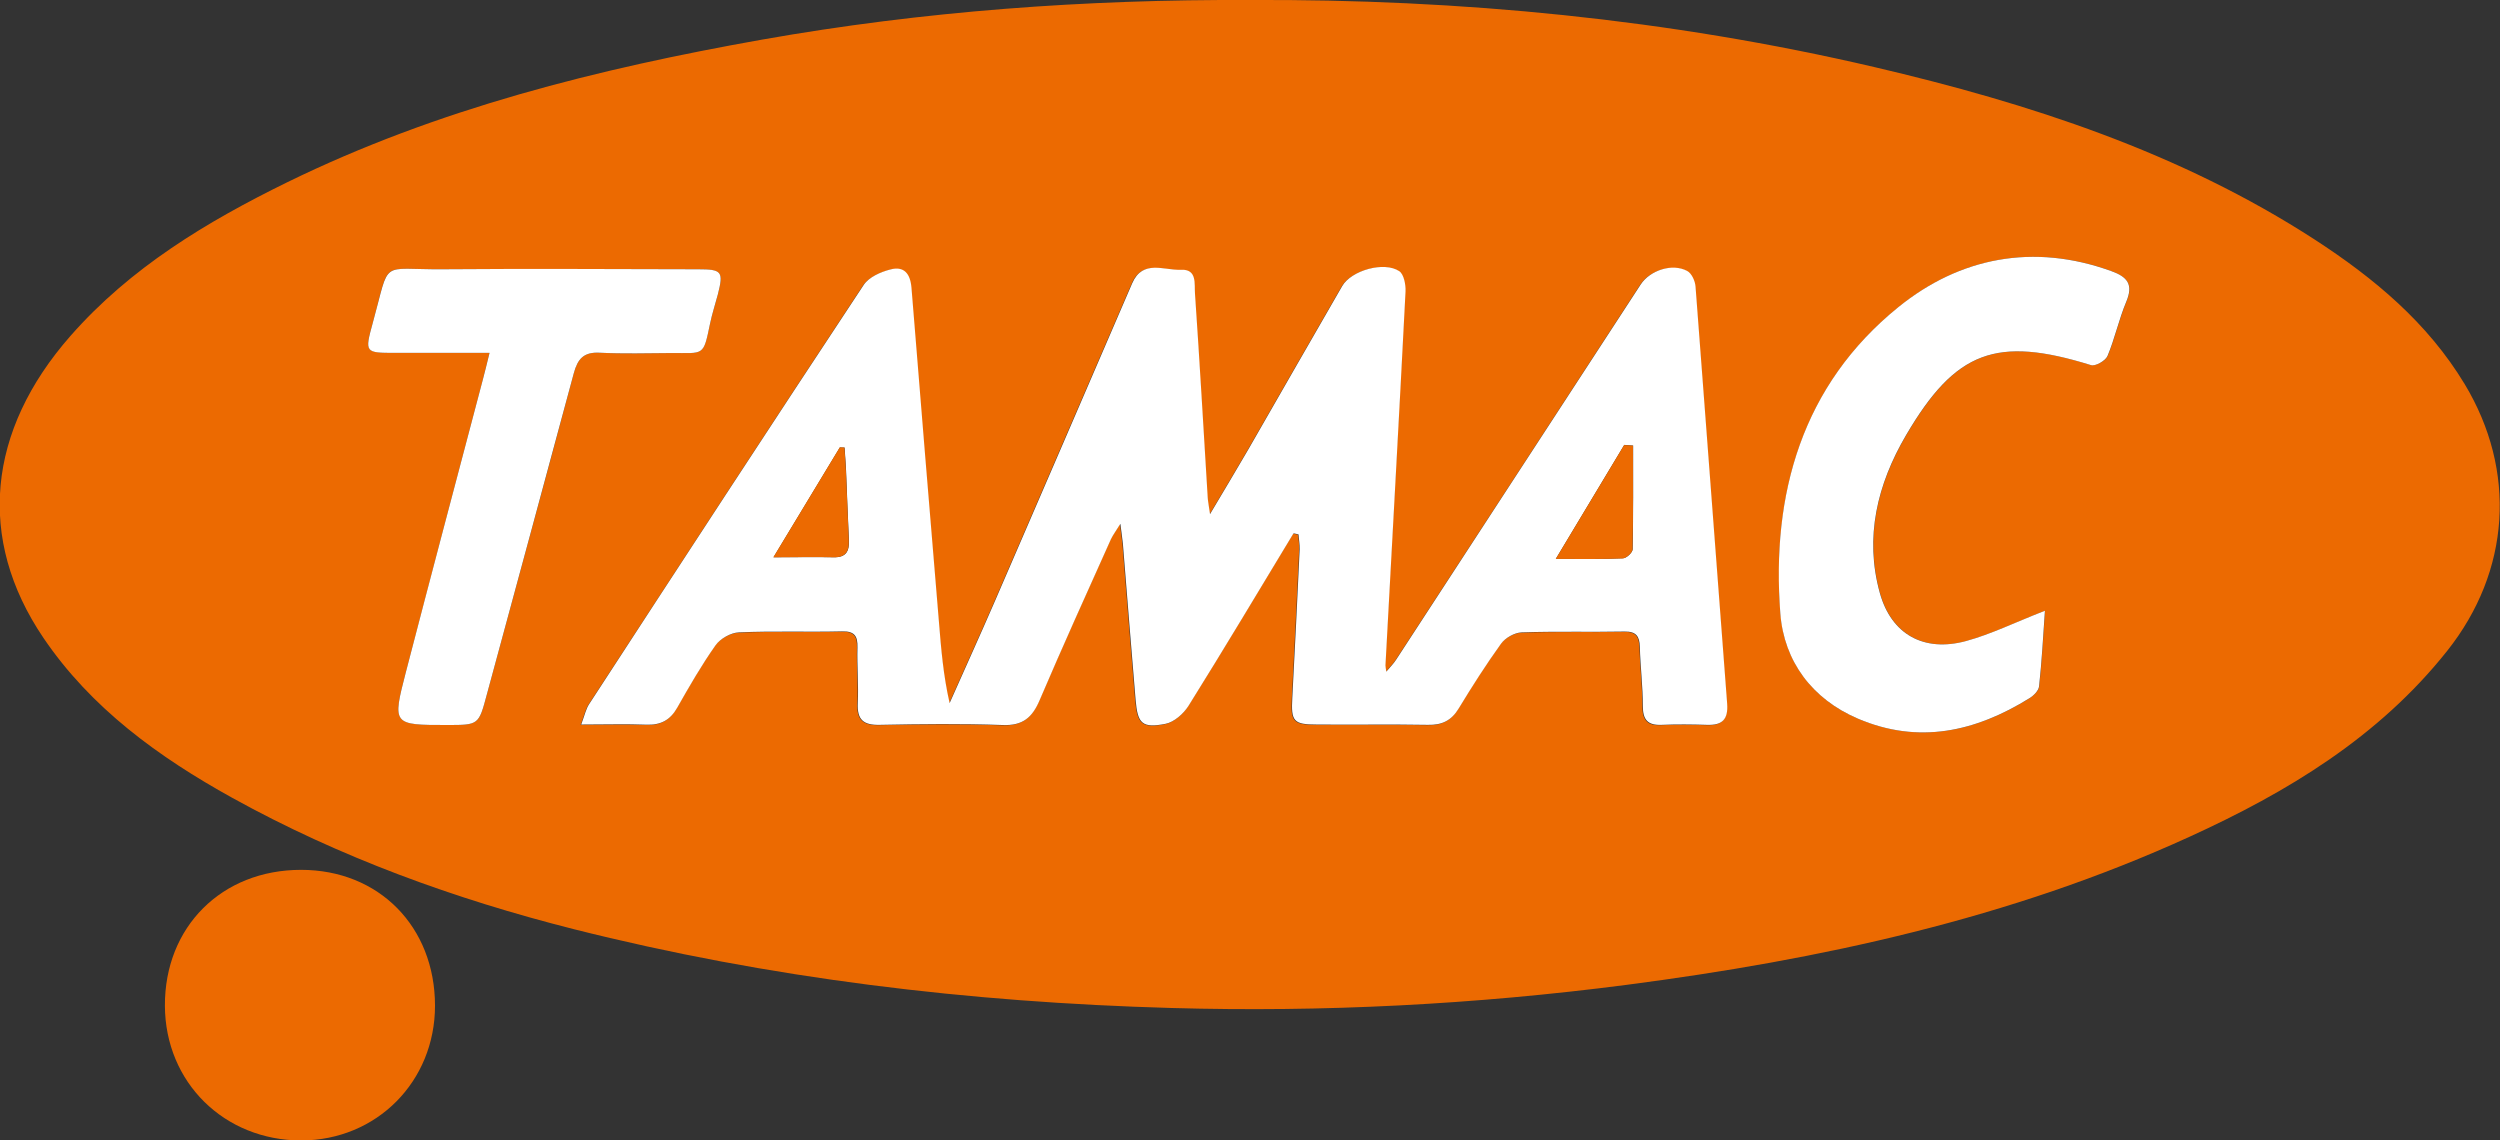
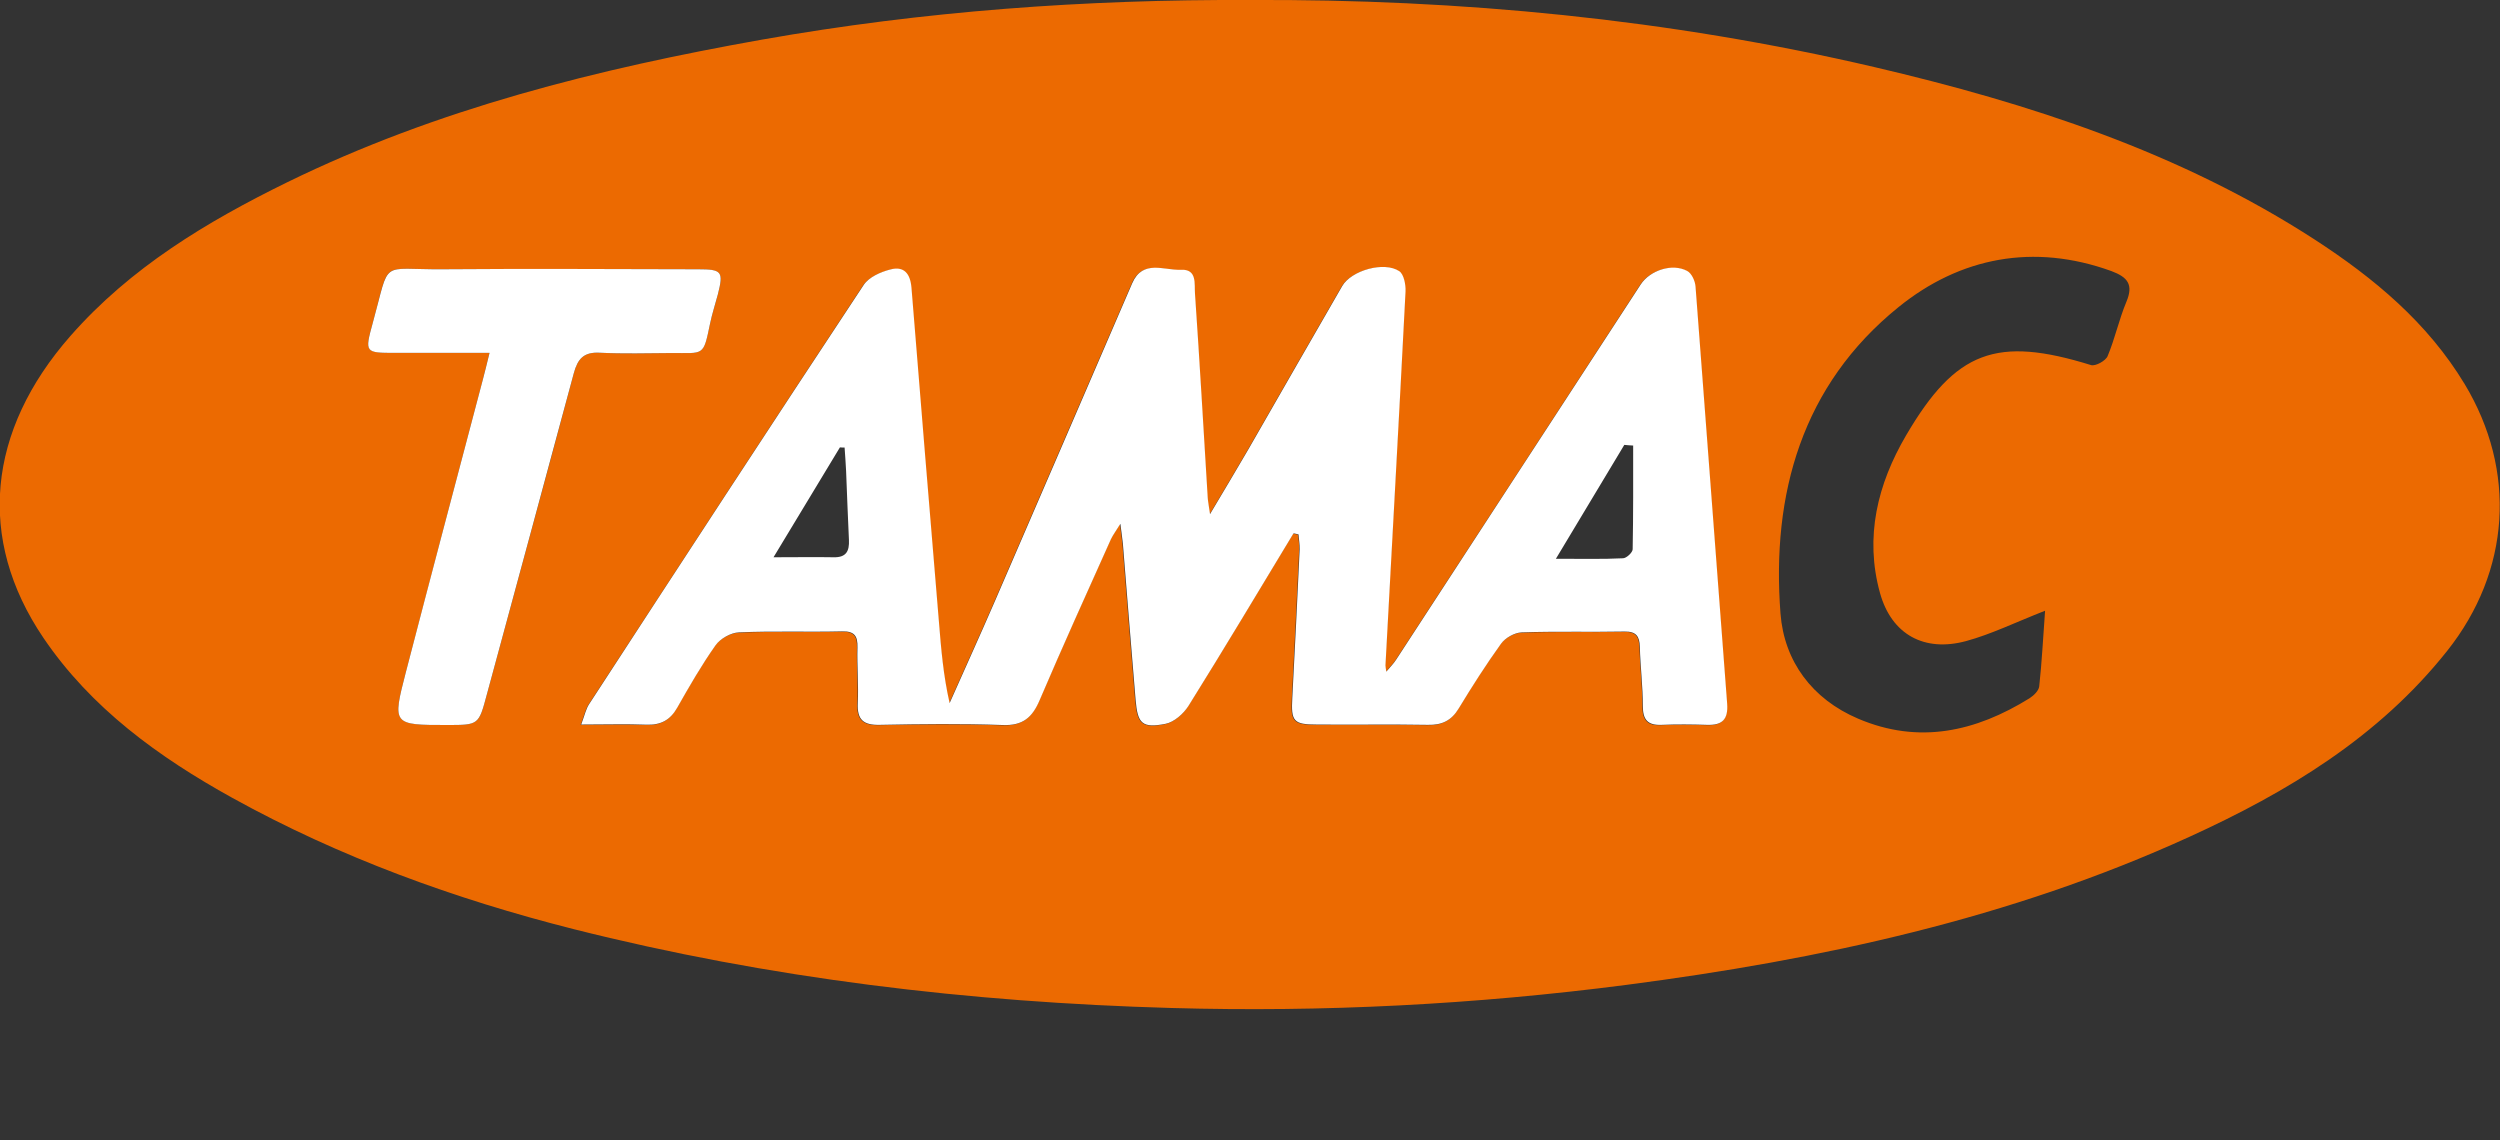
<svg xmlns="http://www.w3.org/2000/svg" id="_レイヤー_2" data-name="レイヤー 2" viewBox="0 0 149.48 68.19">
  <rect x="0" y="0" width="149.48" height="68.19" fill="#333333" stroke="none" />
  <defs>
    <style>
      .cls-1 {
        fill: #ec6a01;
      }

      .cls-1, .cls-2 {
        stroke-width: 0px;
      }

      .cls-2 {
        fill: #fff;
      }
    </style>
  </defs>
  <g id="_ビューア" data-name="ビューア">
    <g>
      <path class="cls-1" d="M74.7,0c12.61-.06,25.09,1.14,37.37,4.01,9.27,2.17,18.27,5.09,26.34,10.32,3.54,2.3,6.74,4.96,8.96,8.64,3.12,5.18,2.74,11.18-1.05,15.95-4.09,5.15-9.54,8.44-15.42,11.12-10.71,4.89-22.07,7.34-33.67,8.85-9.03,1.17-18.09,1.64-27.19,1.38-12.08-.34-24.03-1.76-35.76-4.72-7.1-1.8-13.97-4.29-20.4-7.85-4.39-2.43-8.44-5.36-11.29-9.57-4-5.91-3.35-12.38,1.62-18.04,3.59-4.09,8.15-6.83,12.96-9.19,8.99-4.4,18.6-6.79,28.39-8.53C55.21.66,64.93-.04,74.7,0ZM77.33,31.91c.09.02.19.04.28.06.03.3.09.6.07.89-.14,2.96-.28,5.92-.44,8.88-.08,1.41.07,1.6,1.46,1.6,2.21,0,4.43-.02,6.64.02.84.02,1.41-.25,1.85-.98.79-1.32,1.62-2.62,2.53-3.87.25-.35.81-.66,1.23-.68,2.05-.07,4.11-.02,6.16-.05.69-.01.89.27.91.91.04,1.18.18,2.37.18,3.55,0,.81.29,1.16,1.11,1.12.91-.04,1.82-.03,2.73,0,.91.03,1.27-.32,1.2-1.27-.64-8.31-1.25-16.62-1.89-24.93-.03-.33-.24-.8-.5-.94-.89-.48-2.23-.04-2.78.81-4.87,7.48-9.74,14.96-14.62,22.43-.15.23-.36.43-.59.72-.03-.22-.06-.3-.05-.37.41-7.45.82-14.9,1.2-22.36.02-.41-.1-1.03-.38-1.22-.91-.6-2.86-.04-3.41.9-1.88,3.25-3.74,6.51-5.61,9.76-.7,1.21-1.42,2.4-2.29,3.87-.08-.57-.12-.79-.14-1.02-.25-4.06-.48-8.12-.76-12.18-.04-.56.15-1.47-.83-1.41-1.01.05-2.3-.64-2.92.8-2.75,6.34-5.47,12.69-8.22,19.03-.88,2.03-1.8,4.05-2.7,6.08-.38-1.66-.5-3.26-.64-4.87-.55-6.65-1.12-13.3-1.64-19.96-.07-.87-.46-1.31-1.26-1.1-.58.15-1.29.47-1.6.93-5.51,8.34-10.96,16.7-16.42,25.07-.19.29-.26.66-.47,1.21,1.47,0,2.68-.04,3.9.01.85.03,1.41-.26,1.84-1.01.72-1.27,1.45-2.54,2.29-3.73.28-.4.91-.76,1.4-.78,2.05-.09,4.11-.01,6.16-.06.76-.02.95.27.93.97-.03,1.1.07,2.21.02,3.32-.05.99.35,1.32,1.31,1.3,2.45-.05,4.9-.08,7.35.01,1.2.04,1.77-.44,2.21-1.48,1.38-3.23,2.84-6.43,4.27-9.64.11-.25.29-.47.56-.91.07.57.12.88.15,1.19.25,3.11.5,6.22.76,9.33.12,1.42.4,1.71,1.78,1.44.52-.1,1.09-.6,1.38-1.07,2.13-3.41,4.19-6.86,6.27-10.3ZM122.27,36.52c-1.78.7-3.21,1.4-4.71,1.81-2.5.68-4.46-.39-5.15-2.87-.93-3.35-.15-6.51,1.56-9.43,2.97-5.07,5.42-5.95,11.06-4.2.26.08.88-.26.99-.54.44-1.05.68-2.19,1.12-3.24.44-1.04.07-1.48-.89-1.84-4.66-1.69-9.06-.82-12.73,2.15-5.77,4.66-7.61,11.17-7.06,18.33.22,2.85,1.89,5.11,4.64,6.28,3.63,1.55,7.03.78,10.25-1.22.25-.16.55-.45.58-.71.16-1.46.23-2.93.35-4.52ZM29.27,21.1c-.18.73-.28,1.14-.39,1.56-1.54,5.84-3.09,11.68-4.61,17.52-.82,3.16-.8,3.17,2.47,3.17,1.89,0,1.88,0,2.37-1.83,1.73-6.4,3.49-12.8,5.2-19.21.23-.86.6-1.27,1.54-1.22,1.42.07,2.84.03,4.27.02,2-.01,1.91.22,2.34-1.78.12-.58.31-1.14.46-1.72.35-1.37.25-1.5-1.17-1.51-5.1,0-10.19-.04-15.29,0-3.83.03-3.11-.67-4.17,3.2-.49,1.78-.48,1.79,1.35,1.8,1.8,0,3.61,0,5.63,0Z" />
-       <path class="cls-1" d="M26.01,60.13c0,4.53-3.48,8.05-8,8.06-4.6,0-8.13-3.47-8.15-8.05-.02-4.72,3.4-8.13,8.14-8.13,4.66,0,8,3.4,8.01,8.11Z" />
      <path class="cls-2" d="M77.33,31.91c-2.08,3.44-4.14,6.89-6.27,10.3-.3.47-.86.97-1.38,1.07-1.39.27-1.66-.01-1.78-1.44-.26-3.11-.51-6.22-.76-9.33-.03-.31-.08-.62-.15-1.19-.27.44-.44.66-.56.91-1.44,3.21-2.89,6.41-4.27,9.64-.44,1.04-1.02,1.53-2.21,1.48-2.45-.09-4.9-.06-7.35-.01-.97.02-1.36-.3-1.31-1.3.05-1.1-.05-2.21-.02-3.32.02-.7-.18-.99-.93-.97-2.05.05-4.11-.03-6.16.06-.49.02-1.12.38-1.4.78-.84,1.19-1.57,2.46-2.29,3.73-.42.74-.99,1.04-1.84,1.01-1.21-.05-2.43-.01-3.9-.01.21-.55.28-.92.47-1.21,5.45-8.37,10.91-16.74,16.42-25.07.31-.47,1.01-.78,1.6-.93.8-.21,1.19.23,1.26,1.1.53,6.65,1.09,13.31,1.64,19.96.13,1.6.26,3.21.64,4.87.9-2.03,1.82-4.05,2.7-6.08,2.75-6.34,5.48-12.69,8.22-19.03.63-1.44,1.91-.75,2.92-.8.97-.05.79.86.83,1.41.28,4.06.51,8.12.76,12.18.01.22.06.45.14,1.02.87-1.47,1.59-2.66,2.29-3.87,1.87-3.25,3.73-6.51,5.61-9.76.54-.94,2.5-1.5,3.41-.9.28.18.4.81.38,1.22-.38,7.45-.8,14.9-1.2,22.36,0,.08.02.15.05.37.24-.29.44-.48.59-.72,4.88-7.48,9.75-14.96,14.62-22.43.56-.85,1.89-1.29,2.78-.81.27.14.48.61.5.94.64,8.31,1.25,16.62,1.89,24.93.07.95-.29,1.3-1.2,1.27-.91-.03-1.82-.04-2.73,0-.82.03-1.11-.31-1.11-1.12,0-1.18-.15-2.36-.18-3.55-.02-.63-.22-.92-.91-.91-2.05.04-4.11-.02-6.16.05-.43.02-.98.33-1.23.68-.9,1.25-1.73,2.55-2.53,3.87-.44.73-1.01,1-1.85.98-2.21-.04-4.43,0-6.64-.02-1.39,0-1.54-.19-1.46-1.6.16-2.96.3-5.92.44-8.88.01-.3-.05-.59-.07-.89-.09-.02-.19-.04-.28-.06ZM97.64,26.64c-.17-.01-.35-.02-.52-.04-1.31,2.19-2.63,4.37-4.09,6.81,1.58,0,2.8.03,4.01-.03.21,0,.58-.35.58-.54.04-2.07.03-4.14.03-6.21ZM46.24,33.32c1.42,0,2.51-.02,3.6,0,.76.02.95-.37.92-1.03-.07-1.38-.11-2.75-.17-4.13-.02-.47-.06-.93-.09-1.4-.09,0-.19,0-.28-.01-1.26,2.08-2.52,4.16-3.97,6.57Z" />
-       <path class="cls-2" d="M122.27,36.52c-.11,1.58-.19,3.06-.35,4.52-.03.26-.33.56-.58.71-3.22,2-6.62,2.77-10.25,1.22-2.74-1.17-4.42-3.43-4.64-6.28-.55-7.16,1.3-13.67,7.06-18.33,3.67-2.97,8.07-3.84,12.73-2.15.97.35,1.33.8.89,1.84-.44,1.05-.68,2.19-1.12,3.24-.12.28-.73.63-.99.54-5.64-1.75-8.09-.87-11.06,4.2-1.71,2.92-2.49,6.09-1.56,9.43.69,2.48,2.64,3.55,5.15,2.87,1.5-.41,2.92-1.11,4.71-1.81Z" />
      <path class="cls-2" d="M29.27,21.1c-2.02,0-3.83,0-5.63,0-1.83,0-1.84-.01-1.35-1.8,1.07-3.87.35-3.17,4.17-3.2,5.1-.04,10.19-.01,15.29,0,1.42,0,1.52.14,1.17,1.51-.15.57-.34,1.14-.46,1.72-.42,2.01-.34,1.77-2.34,1.78-1.42.01-2.85.05-4.27-.02-.95-.05-1.31.37-1.54,1.22-1.72,6.41-3.47,12.81-5.2,19.21-.49,1.83-.48,1.83-2.37,1.83-3.27,0-3.29,0-2.47-3.17,1.52-5.85,3.07-11.68,4.61-17.52.11-.41.21-.83.39-1.56Z" />
-       <path class="cls-1" d="M97.64,26.64c0,2.07.02,4.14-.03,6.21,0,.19-.37.53-.58.54-1.21.05-2.43.03-4.01.03,1.46-2.44,2.78-4.62,4.09-6.81.17.01.35.02.52.04Z" />
-       <path class="cls-1" d="M46.24,33.32c1.46-2.41,2.71-4.49,3.97-6.57.09,0,.19,0,.28.01.03.47.07.93.09,1.4.06,1.38.11,2.75.17,4.13.03.66-.17,1.05-.92,1.03-1.09-.03-2.17,0-3.6,0Z" />
    </g>
  </g>
</svg>